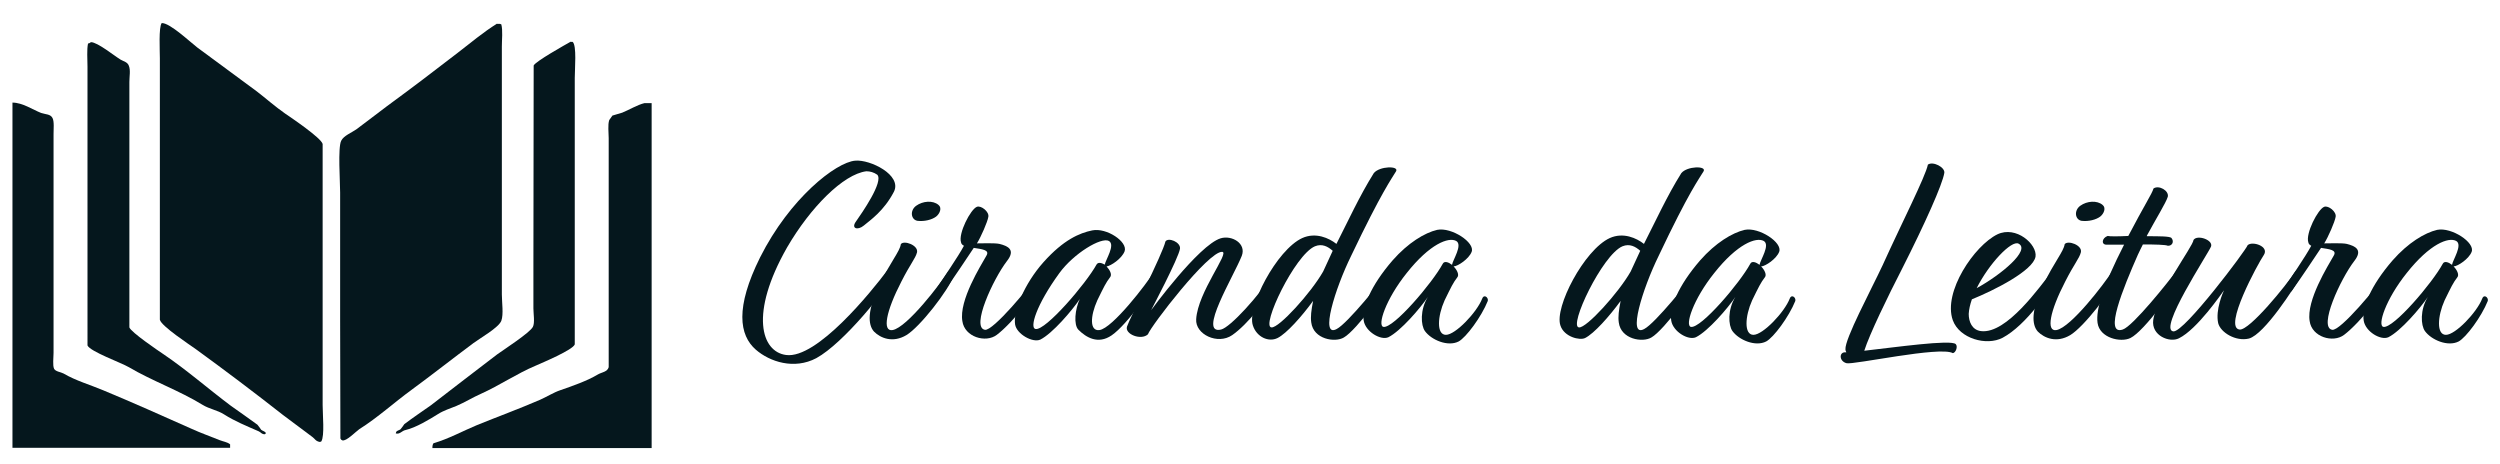
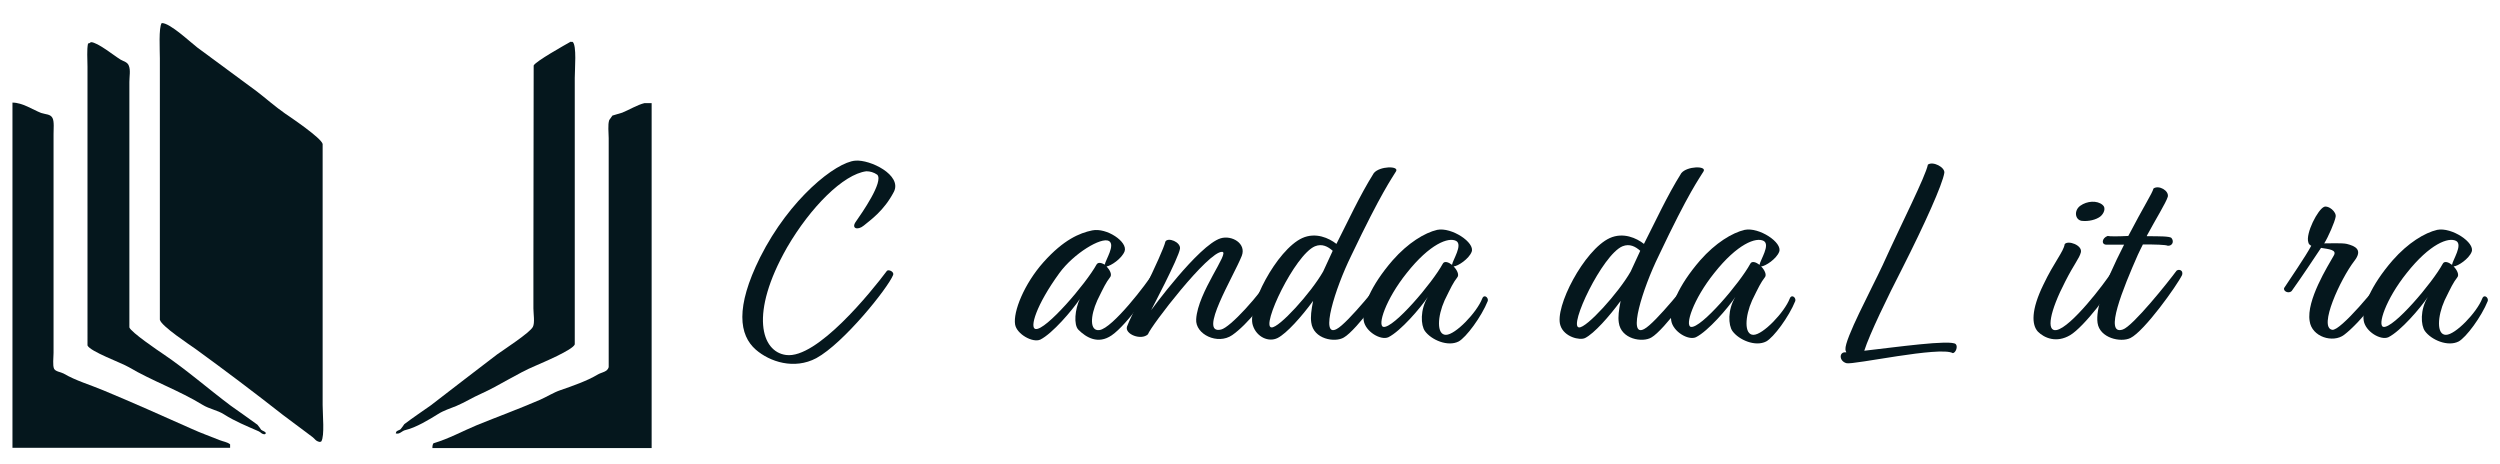
<svg xmlns="http://www.w3.org/2000/svg" id="Camada_1" version="1.1" viewBox="0 0 943 175">
  <defs>
    <style>
      .st0, .st1 {
        fill: #05171d;
      }

      .st1 {
        fill-rule: evenodd;
      }
    </style>
  </defs>
  <path class="st1" d="M61.1,8.7c3.1,0,10.8,7.3,13.3,9.2,7.5,5.6,15,11,22.5,16.6,3.5,2.7,7,5.8,10.6,8.3,2.5,1.7,13.6,9.2,14.2,11.5v98.5c0,3.6.8,11.6-.5,13.7-.2.1-.4.2-.6.2-1.6-.3-1.8-1.2-2.8-1.9-3.7-2.8-7.4-5.5-11.1-8.3-10.7-8.4-21.7-16.7-32.7-24.7-2.5-1.8-13.2-8.8-13.7-11.2V22c0-3-.5-11.7.7-13.3h0Z" />
-   <path class="st1" d="M187.5,9h1.1c.2,0,.3.2.5.2.6,2.3.2,5.7.2,8.4v93.5c0,3,.7,7.4-.2,9.9-1,2.6-8.1,6.6-10.5,8.4-7.8,5.8-15.4,11.8-23.3,17.6-6.6,4.8-12.8,10.5-19.8,14.9-1.2.8-4.9,4.7-6.4,4.2-.4-.2-.5-.3-.7-.7,0-14.9-.1-29.7-.1-44.6v-48.2c0-4-.9-17,.4-19.5.9-1.9,4-3.1,5.7-4.3,3.8-2.8,7.6-5.8,11.5-8.7,9-6.6,18-13.4,26.9-20.3,4.7-3.6,9.4-7.6,14.7-10.9h0Z" />
  <path class="st1" d="M215.3,15.8h.7c1.6,1.3.8,10.3.8,13.6v100.5c-.7,2.1-12.2,6.9-14.9,8.1-6.7,2.8-13.7,7.5-20.4,10.5-3.2,1.4-6.2,3.3-9.3,4.6-2.4,1-4.8,1.7-7,3.1-3.2,2-8.3,5.1-12.2,6-1.5.3-2.1,1.7-3.7,1.3h0c0-.2.1-.3.1-.5.4-.7,1.1-.6,1.7-1.1.5-.6,1-1.3,1.4-1.9,3.3-2.5,6.6-4.7,10-7.1,8.3-6.4,16.6-12.8,25-19.2,2.5-1.8,12.4-8.2,13.5-10.4.8-1.5.2-5,.2-7v-16.5c0-25,.1-50.1.1-75.1.8-1.6,11.7-7.7,14-9h0Z" />
  <path class="st1" d="M34.3,15.9c2.5,0,9,5.3,11.2,6.6,1.2.7,2.6.9,3.1,2.3.7,1.7.2,4,.2,6.1v92.6c.6,1.8,10.9,8.8,13,10.2,8.7,5.9,16.8,13,25.2,19.3,3.4,2.4,6.8,4.8,10.1,7.2.5.6,1,1.3,1.4,1.9.6.5,1.3.5,1.8,1.2,0,.2-.2.3-.4.5-1.3,0-1.4-.7-2.3-1.1-4.8-2.1-9-3.8-13.1-6.4-2.5-1.6-5.5-2-8.1-3.6-8.8-5.4-19-9-27.8-14.2-2.9-1.7-14.6-5.9-15.6-8.2V25.1c0-2.8-.3-6.3.2-8.7.5,0,.8-.3,1.1-.5Z" />
  <path class="st1" d="M86.9,168.9H4.7V38.7c3.8,0,7.7,2.7,10.8,3.9,1.8.6,3.5.4,4.3,1.9.7,1.3.4,4.3.4,6.1v82.5c0,1.8-.4,4.7.2,6,.6,1.1,2.5,1.2,3.6,1.8,4.6,2.7,9.9,4.2,14.9,6.3,11.1,4.6,22.5,9.7,33.5,14.6,3.5,1.6,7,2.8,10.4,4.2,1.5.6,2.9.7,4,1.6v1.3h0Z" />
  <path class="st1" d="M245.8,39v130h-82.7c0-.9.1-1.3.4-1.8,5.8-1.7,11-4.6,16.3-6.8,8.1-3.3,15.8-6.1,23.9-9.6,2.3-1,5.2-2.8,7.6-3.6,4.9-1.7,10.1-3.5,14.3-6,1.4-.8,3.5-.9,4-2.7V52.1c0-2.1-.4-5,.2-6.8.4-.6.8-1.1,1.2-1.7,1.2-.4,2.5-.7,3.7-1.1,2.5-1,5.8-3,8.4-3.6h2.7Z" />
  <g>
    <path class="st0" d="M326.8,64.6c-8.7,1.1-21.1,13.6-29.9,28.7-14.3,25.1-9.7,39.4-.4,40.6,11.6,1.6,32.2-23.9,38.1-31.8.9-.5,2.7.5,2.3,1.6-2,5-18.7,25.8-29,31.4-8.3,4.4-17.5,1.4-22.8-3.2-6.3-5.5-7.8-15.9,1.6-34.8,11.2-22.3,28.6-35.9,35.9-36.5,5.6-.5,17.7,5.4,14.6,11.7-3.8,7.3-8.9,10.7-11.4,12.8-2.3,1.9-4.9,1.1-2.9-1.6,2.1-3,10.5-15,8-17.6-1.3-.9-2.7-1.3-4.1-1.3h0Z" />
-     <path class="st0" d="M345.9,95.2c-.6,2.3-2.5,4.3-5.9,11-5.8,11.2-7.3,19-3.3,18.3,5.5-1,18.2-17.7,20.9-22,1.4-.8,2.3.4,2.3,1.2-2.2,6-13,19.7-18,22.7-5.2,3.1-9.8,1.1-12.2-1.3-2.4-2.6-2.6-8.2,2.1-17.8,4-8.4,7.6-12.4,8-15.2,1.1-1.6,6.7.4,6.1,3.1ZM345.6,77.6c2.5-1.8,6.3-2.1,8.4-.3,1.4,1.1.5,3.3-.9,4.4-1.6,1.2-4.4,1.9-7,1.6-2.5-.4-3-3.9-.5-5.7Z" />
-     <path class="st0" d="M377,92c3.2.8,6.2,2.2,2.8,6.5-5.2,6.8-13.6,25-8.3,25.9,3,.6,17.1-16.3,20.6-21.7.7-.6,2.6-.7,2.4.9-2.3,5.2-12.3,18-18.5,22.7-4.2,3.2-12.2.8-13-5.2-1.3-7.8,6.9-20.8,9.1-24.7,1.3-2.2-1.8-2.4-4.8-2.9-2.6,3.9-7.3,11-11.1,16.3-1.2,1.1-3.3,0-2.8-1.2,2-3.1,8.1-11.9,10.2-15.9-.6-.3-1-.7-1.1-1.3-1.1-3.3,3.6-12.5,6-13.4,1.6-.6,4.7,1.9,4.3,3.8-.3,1.9-2.8,7.6-4.3,10,1.6,0,6.8-.2,8.5.2h0Z" />
    <path class="st0" d="M417.4,100.5c1.2,1.3,2.2,3.1,1.3,4.1-1.6,2.1-2.3,3.6-4.8,8.7-2.7,6-2.9,11.7.8,11.2,4.9-.6,17.9-17.6,20.4-21.7.8-.8,2.3-.2,2.4.9-2.2,4.1-12.2,18.7-18.2,22.8-5.1,3.5-9.6.8-12.5-2.1-1.9-1.9-1.3-7.8.5-11.6-2.9,4.3-10.3,13-14.9,15.3-2.9,1.3-8.9-2.1-9.5-5.7-.8-4.8,3.4-15.3,10.7-23.5,7.6-8.5,13.6-11,18.4-12,5.4-1.1,13.5,4.3,12.2,7.9-1.1,2.8-5.2,5.5-6.8,5.7ZM416.7,99.9c.3-1.9,4.1-7.5,1.6-9-2.9-1.6-13.3,4.7-18.7,12.1-8.8,12.1-11.3,20.7-9,21.1,3.8.7,19.1-17.2,23-24.3.6-1,1.8-.7,3.1,0h0Z" />
    <path class="st0" d="M434.2,117s17.9-24.5,26.2-27.1c4.2-1.3,9.8,1.9,8,6.6-3.1,7.8-16.7,29.9-7.8,27.8,3.4-.8,14.1-12.4,20.3-22,1.6-1.1,2.3,1,2,2-4.8,8.8-12.5,18.2-18.1,22.1-5.5,3.8-14-.3-13.6-6,.6-10.2,12.8-25.3,9.8-25.4-5.2-.3-26.9,28-28,31.1-2.5,2.4-8.8,0-7.9-2.9s13.4-27.3,14.5-32.1c1-1.7,5.8.2,5.5,2.7-.5,3.5-10.9,23.2-10.9,23.2Z" />
    <path class="st0" d="M509.7,96.4c-6.2,12.6-11.9,31.2-5.5,27.7,4.1-2.1,17.2-18.4,19.8-22.2.9-.6,2.3-.2,2.1,1.6-1.9,3.8-14.4,21.1-19.2,23.8-3.3,2-11.5.7-12.3-5.7-.3-2.1,0-4.5.7-8.1-4.3,5.9-10,12.3-13.4,14-3.4,1.7-7.9-.4-9.3-4.7-2.4-6.8,9-28.6,18.6-33,5.1-2.3,10.1,0,12.9,2.2,4.2-8.2,8.7-18.1,14.1-26.7,2.2-2.7,9.6-2.8,8.4-.7-1.6,2.7-5.4,7.7-16.9,31.8h0ZM499.1,102.4l3.6-7.8c-1.8-1.6-4-2.8-6.7-1.7-7.6,3.2-20.5,30.4-16.4,30.6,2.8.3,14.9-13,19.5-21.1Z" />
    <path class="st0" d="M548.3,100.5c1.3,1.3,2.2,3.2,1.4,4.1-1.6,2.1-2.3,3.6-4.8,8.7-2.7,6-3.1,13,.5,13s11.7-8.5,13.7-13.7c.6-1.7,2.4-.5,2.1.9-2.4,6-8.2,13.8-11,15.3-4.1,2.1-10.3-.6-12.7-3.9-1.6-2.2-1.9-8.1,1.1-12.9-2.9,4.3-10.3,12.9-14.9,15.2-2.9,1.3-8.6-2.1-9.3-6.2-.8-4.7,2.5-13.1,10.9-22.8,5.8-6.6,12.1-10.4,16.8-11.5,5.4-1.1,14.4,4.8,13,8.3-1,2.6-5.1,5.4-6.8,5.5ZM547.7,99.9c.3-1.9,4.1-7.5,1.6-9-2.9-1.6-10,1.1-18.7,12.1-8,10-11.1,19.8-8.8,20.3,3.8.7,18.5-16.6,22.4-23.8.6-1.2,2.2-.6,3.5.4Z" />
    <path class="st0" d="M625.7,96.4c-6.2,12.6-11.9,31.2-5.5,27.7,4.1-2.1,17.2-18.4,19.8-22.2.9-.6,2.3-.2,2.1,1.6-1.9,3.8-14.4,21.1-19.2,23.8-3.3,2-11.5.7-12.3-5.7-.3-2.1,0-4.5.7-8.1-4.3,5.9-10,12.3-13.4,14-2,1-7.9-.4-9.3-4.7-2.4-6.8,9-28.6,18.6-33,5.1-2.3,10.1,0,12.9,2.2,4.2-8.2,8.7-18.1,14.1-26.7,2.2-2.7,9.6-2.8,8.4-.7-1.6,2.7-5.5,7.7-16.9,31.8h0ZM615.1,102.4l3.6-7.8c-1.8-1.6-4-2.8-6.7-1.7-7.6,3.2-20.5,30.4-16.4,30.6,2.8.3,14.9-13,19.5-21.1h0Z" />
    <path class="st0" d="M664.3,100.5c1.3,1.3,2.2,3.2,1.4,4.1-1.6,2.1-2.3,3.6-4.8,8.7-2.7,6-3.1,13,.5,13s11.7-8.5,13.7-13.7c.6-1.7,2.4-.5,2.1.9-2.4,6-8.2,13.8-11,15.3-4.1,2.1-10.3-.6-12.7-3.9-1.6-2.2-1.9-8.1,1.1-12.9-2.9,4.3-10.3,12.9-14.9,15.2-2.9,1.3-8.6-2.1-9.3-6.2-.8-4.7,2.5-13.1,10.9-22.8,5.8-6.6,12.1-10.4,16.8-11.5,5.4-1.1,14.4,4.8,13,8.3-1,2.6-5.1,5.4-6.8,5.5ZM663.7,99.9c.3-1.9,4.1-7.5,1.6-9-2.9-1.6-10,1.1-18.7,12.1-8,10-11.1,19.8-8.8,20.3,3.8.7,18.5-16.6,22.4-23.8.6-1.2,2.2-.6,3.5.4Z" />
    <path class="st0" d="M696.4,132.8c-.2-.3-.3-.7-.3-1-.3-3.9,9.7-22.5,14-31.7,7.2-15.9,16.2-33.5,17.1-38,1.9-1.4,6.5,1,6.2,3.1-.7,4.4-7.3,19.1-15.9,36.1-5.4,10.5-12.3,24.7-14.3,31,11.6-1.3,32.7-4.3,34.5-2.5.9.9,0,3.3-1.1,3.4-4.8-2.7-37.6,4.5-40.1,3.8-2.9-.8-2.8-4.3-.4-4.1h.3Z" />
-     <path class="st0" d="M743.8,112.9c-.7,2-1.1,3.8-1.2,5.5,0,2.9,1.2,6.1,4.7,6.5,9.7,1.1,22.1-16.8,26.7-22.5,1.1-1.2,2.6-.8,2.7.4-3.3,6.6-12.5,19.9-21.3,24.6-6.1,3.2-16.3.3-18.8-6.6-3.8-10.7,8.2-28.2,16.8-32.4,7.1-3.4,15.1,3.8,14.4,8.4-.9,5.3-15.6,12.7-24,16.1h0ZM745.6,108.7c9.3-5.1,20.4-14.4,15.8-16.8-2.7-1.4-11.2,7.6-15.8,16.8Z" />
    <path class="st0" d="M784.9,95.2c-.6,2.3-2.5,4.3-5.9,11-5.8,11.2-7.3,19-3.3,18.3,5.5-1,18.2-17.7,20.9-22,1.4-.8,2.3.4,2.3,1.2-2.2,6-13,19.7-18,22.7-5.2,3.1-9.8,1.1-12.2-1.3-2.4-2.6-2.6-8.2,2.1-17.8,4-8.4,7.6-12.4,8-15.2,1.2-1.6,6.8.4,6.1,3.1h0ZM784.7,77.6c2.5-1.8,6.3-2.1,8.4-.3,1.4,1.1.5,3.3-.9,4.4-1.6,1.2-4.4,1.9-7,1.6-2.5-.4-3-3.9-.5-5.7Z" />
    <path class="st0" d="M809.8,89.1c4.7,0,8.8,0,9.3.7,1.1,1.4.2,3-1.4,2.9-.8-.4-4.9-.5-9.4-.5-.7,1.3-1.3,2.7-1.9,3.9-5.6,12.7-12.9,30.6-5.7,28.2,3.8-1.2,17.3-18.1,20.3-22.2.9-.7,2.6-.2,2.1,1.6-1.8,3.8-14.2,21.2-19.5,23.8-3.7,1.8-11.6,0-12.4-5.7-.7-5.1,2.1-14,10-29.5h-6.6c-2.1,0-1.8-2.5.4-3.3.7.2,3.9.2,7.8,0,6.1-11.7,8.9-15.8,9.5-17.9,2-1.4,5.9.8,5.4,3.1-.7,2.3-4.4,8.2-7.9,14.7h0v.2Z" />
-     <path class="st0" d="M819.8,125c4.1.4,27.5-30.8,28-32.5,1.7-1.7,8.3.4,6.1,3.7-2.3,3.4-15.4,27.5-9.1,28.1,3.7.4,17.7-16.8,21-21.9,1.3-1.2,2.3-.8,2.1,1.8-2.3,4-13.7,21.9-19.6,23.5-5,1.2-10.7-2.3-11.6-5.8-1.1-5,1.8-11.6,2.2-12.4-.9,1.2-10.1,14.7-17,18.1-3.5,1.8-10.5-1-9.7-6.9,1.6-10.2,15-27.7,15.2-30.2,1.4-2.1,7.5,0,6.6,2.5-1.2,2.9-20.1,31.4-14.2,32h0Z" />
    <path class="st0" d="M885.2,92c3.2.8,6.2,2.2,2.8,6.5-5.2,6.8-13.6,25-8.3,25.9,3,.6,17.1-16.3,20.6-21.7.7-.6,2.6-.7,2.4.9-2.3,5.2-12.3,18-18.5,22.7-4.2,3.2-12.2.8-13-5.2-1.3-7.8,6.9-20.8,9.1-24.7,1.3-2.2-1.8-2.4-4.8-2.9-2.6,3.9-7.3,11-11.1,16.3-1.2,1.1-3.3,0-2.8-1.2,2-3.1,8.1-11.9,10.2-15.9-.6-.3-1-.7-1.1-1.3-1.1-3.3,3.6-12.5,6-13.4,1.6-.6,4.7,1.9,4.3,3.8-.3,1.9-2.8,7.6-4.3,10,1.7,0,6.9-.2,8.5.2h0Z" />
    <path class="st0" d="M925.5,100.5c1.3,1.3,2.2,3.2,1.4,4.1-1.6,2.1-2.3,3.6-4.8,8.7-2.7,6-3.1,13,.5,13s11.7-8.5,13.7-13.7c.6-1.7,2.4-.5,2.1.9-2.4,6-8.2,13.8-11,15.3-4.1,2.1-10.3-.6-12.7-3.9-1.6-2.2-1.9-8.1,1.1-12.9-2.9,4.3-10.3,12.9-14.9,15.2-2.9,1.3-8.6-2.1-9.3-6.2-.8-4.7,2.5-13.1,10.9-22.8,5.8-6.6,12.1-10.4,16.8-11.5,5.4-1.1,14.4,4.8,13,8.3-1,2.6-5.1,5.4-6.8,5.5ZM924.9,99.9c.3-1.9,4.1-7.5,1.6-9-2.9-1.6-10,1.1-18.7,12.1-8,10-11.1,19.8-8.8,20.3,3.8.7,18.5-16.6,22.4-23.8.6-1.2,2.2-.6,3.5.4Z" />
  </g>
</svg>